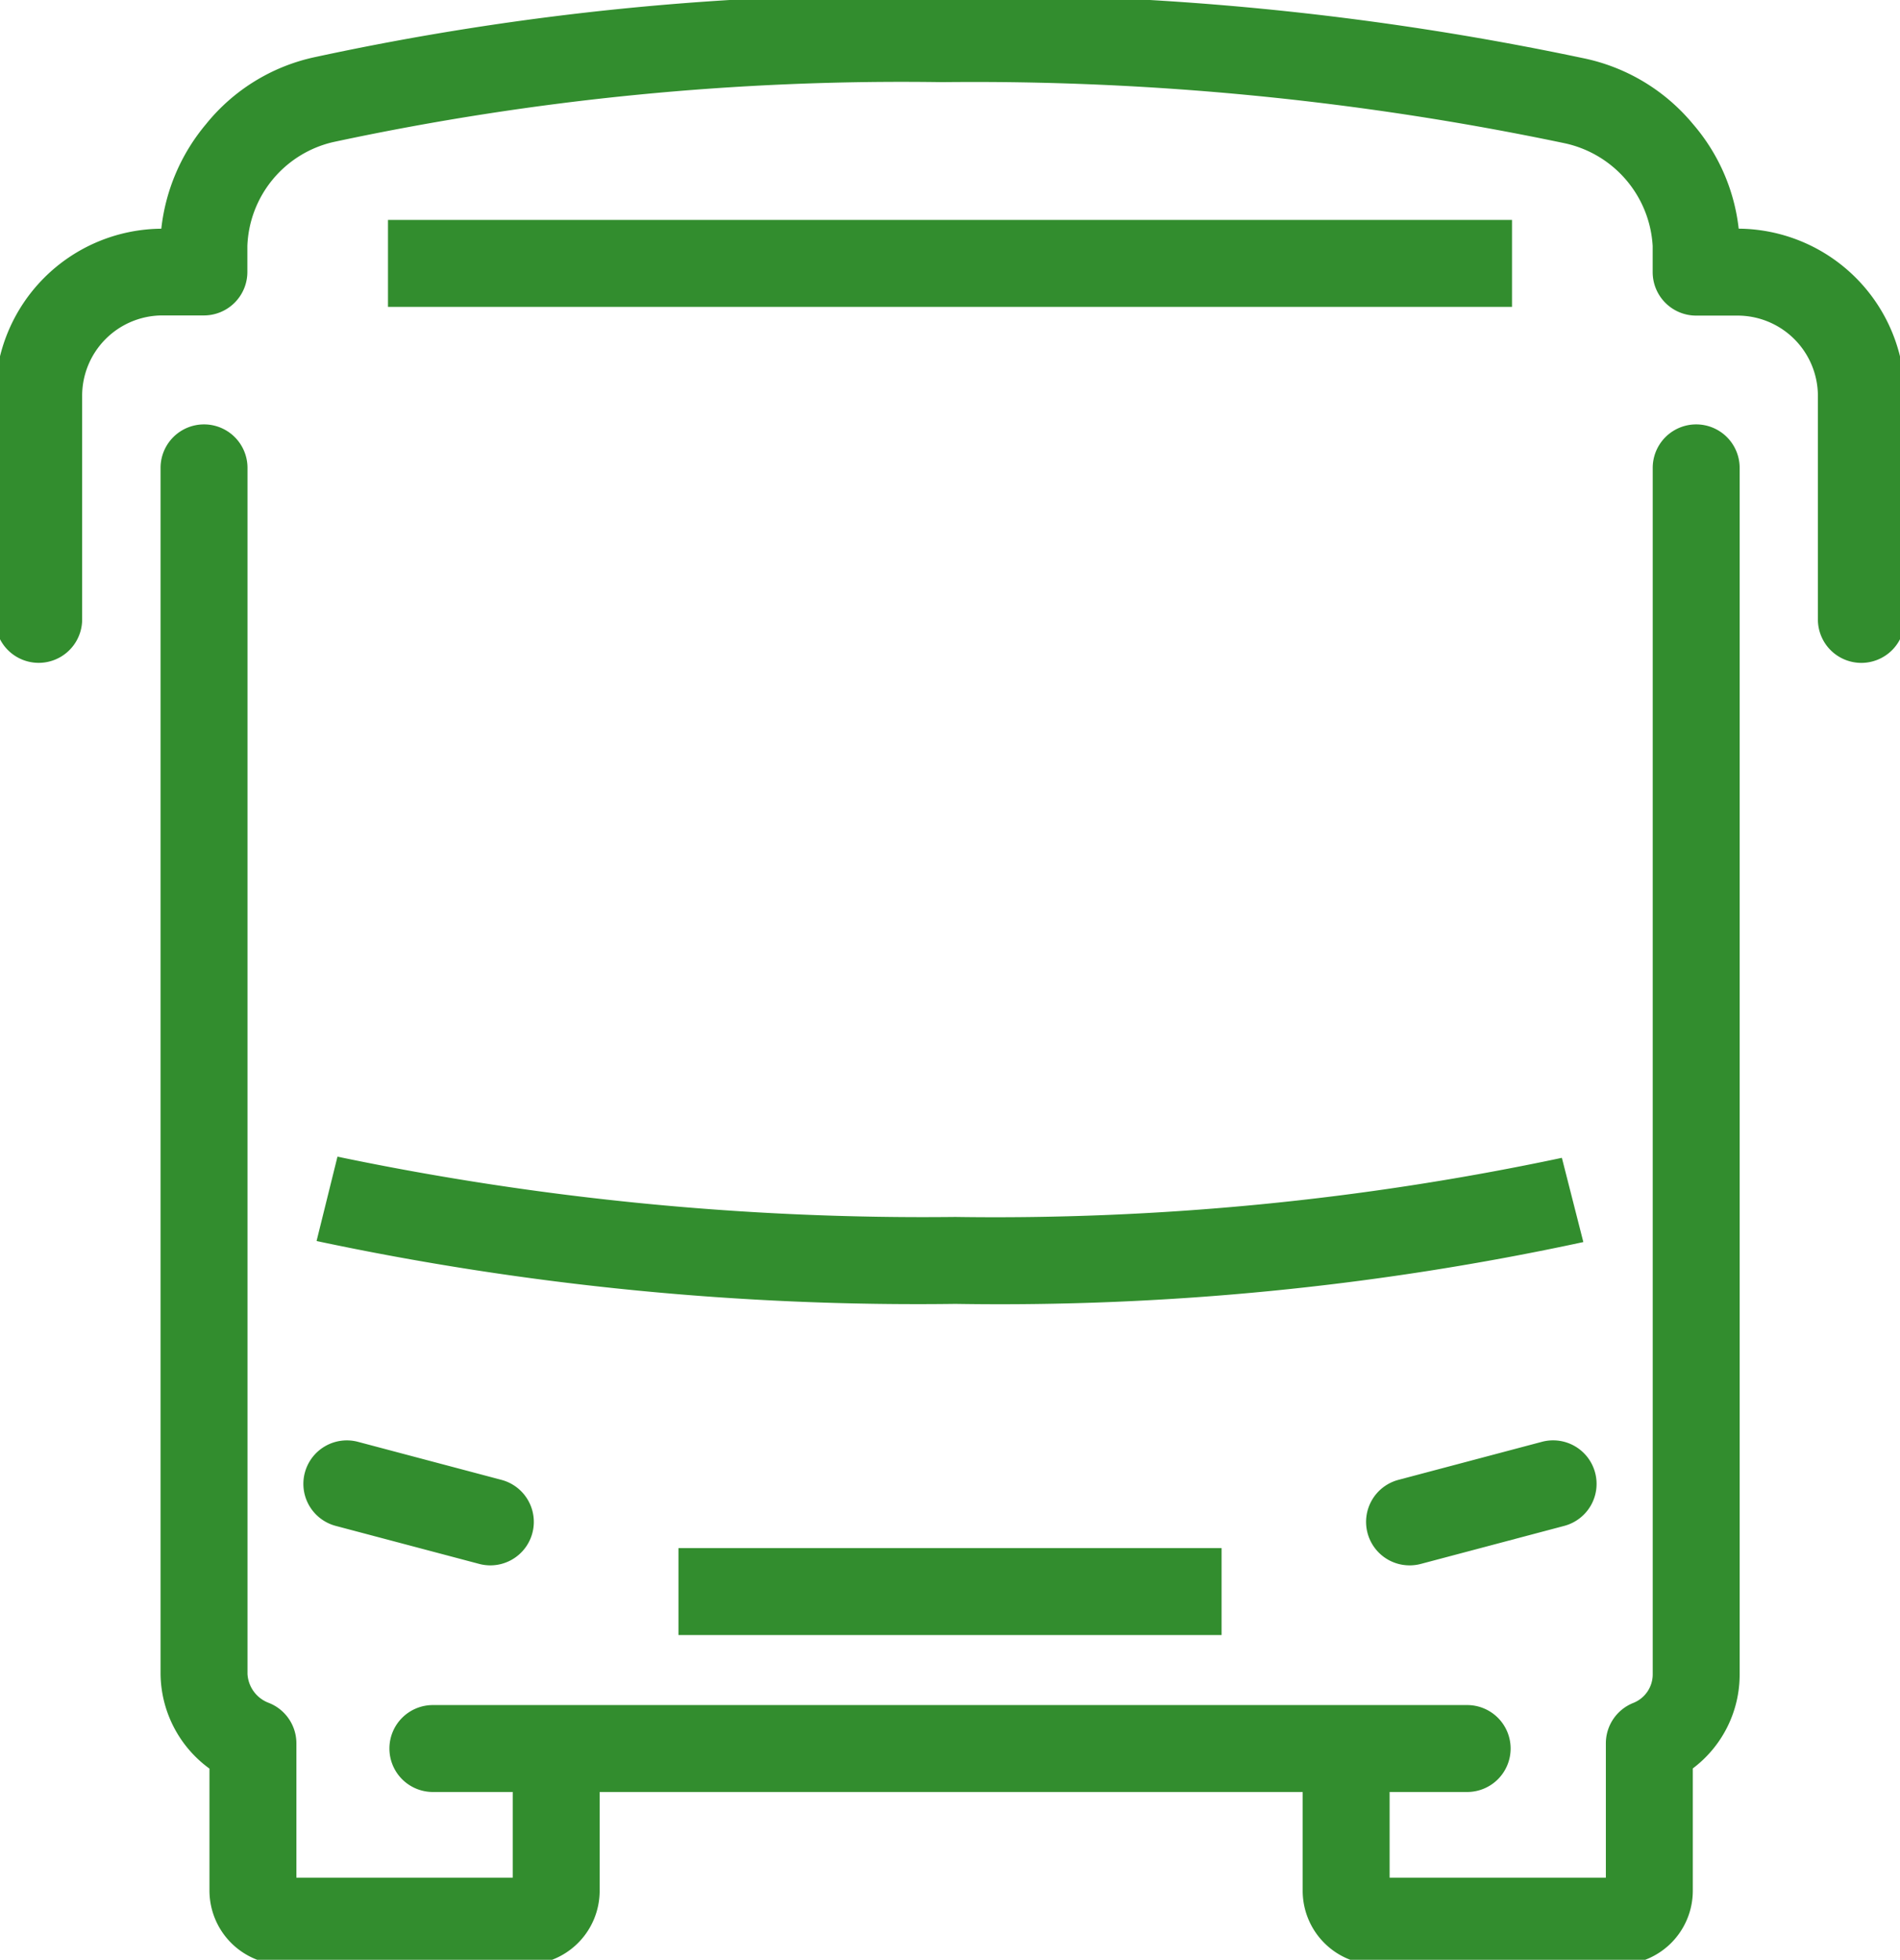
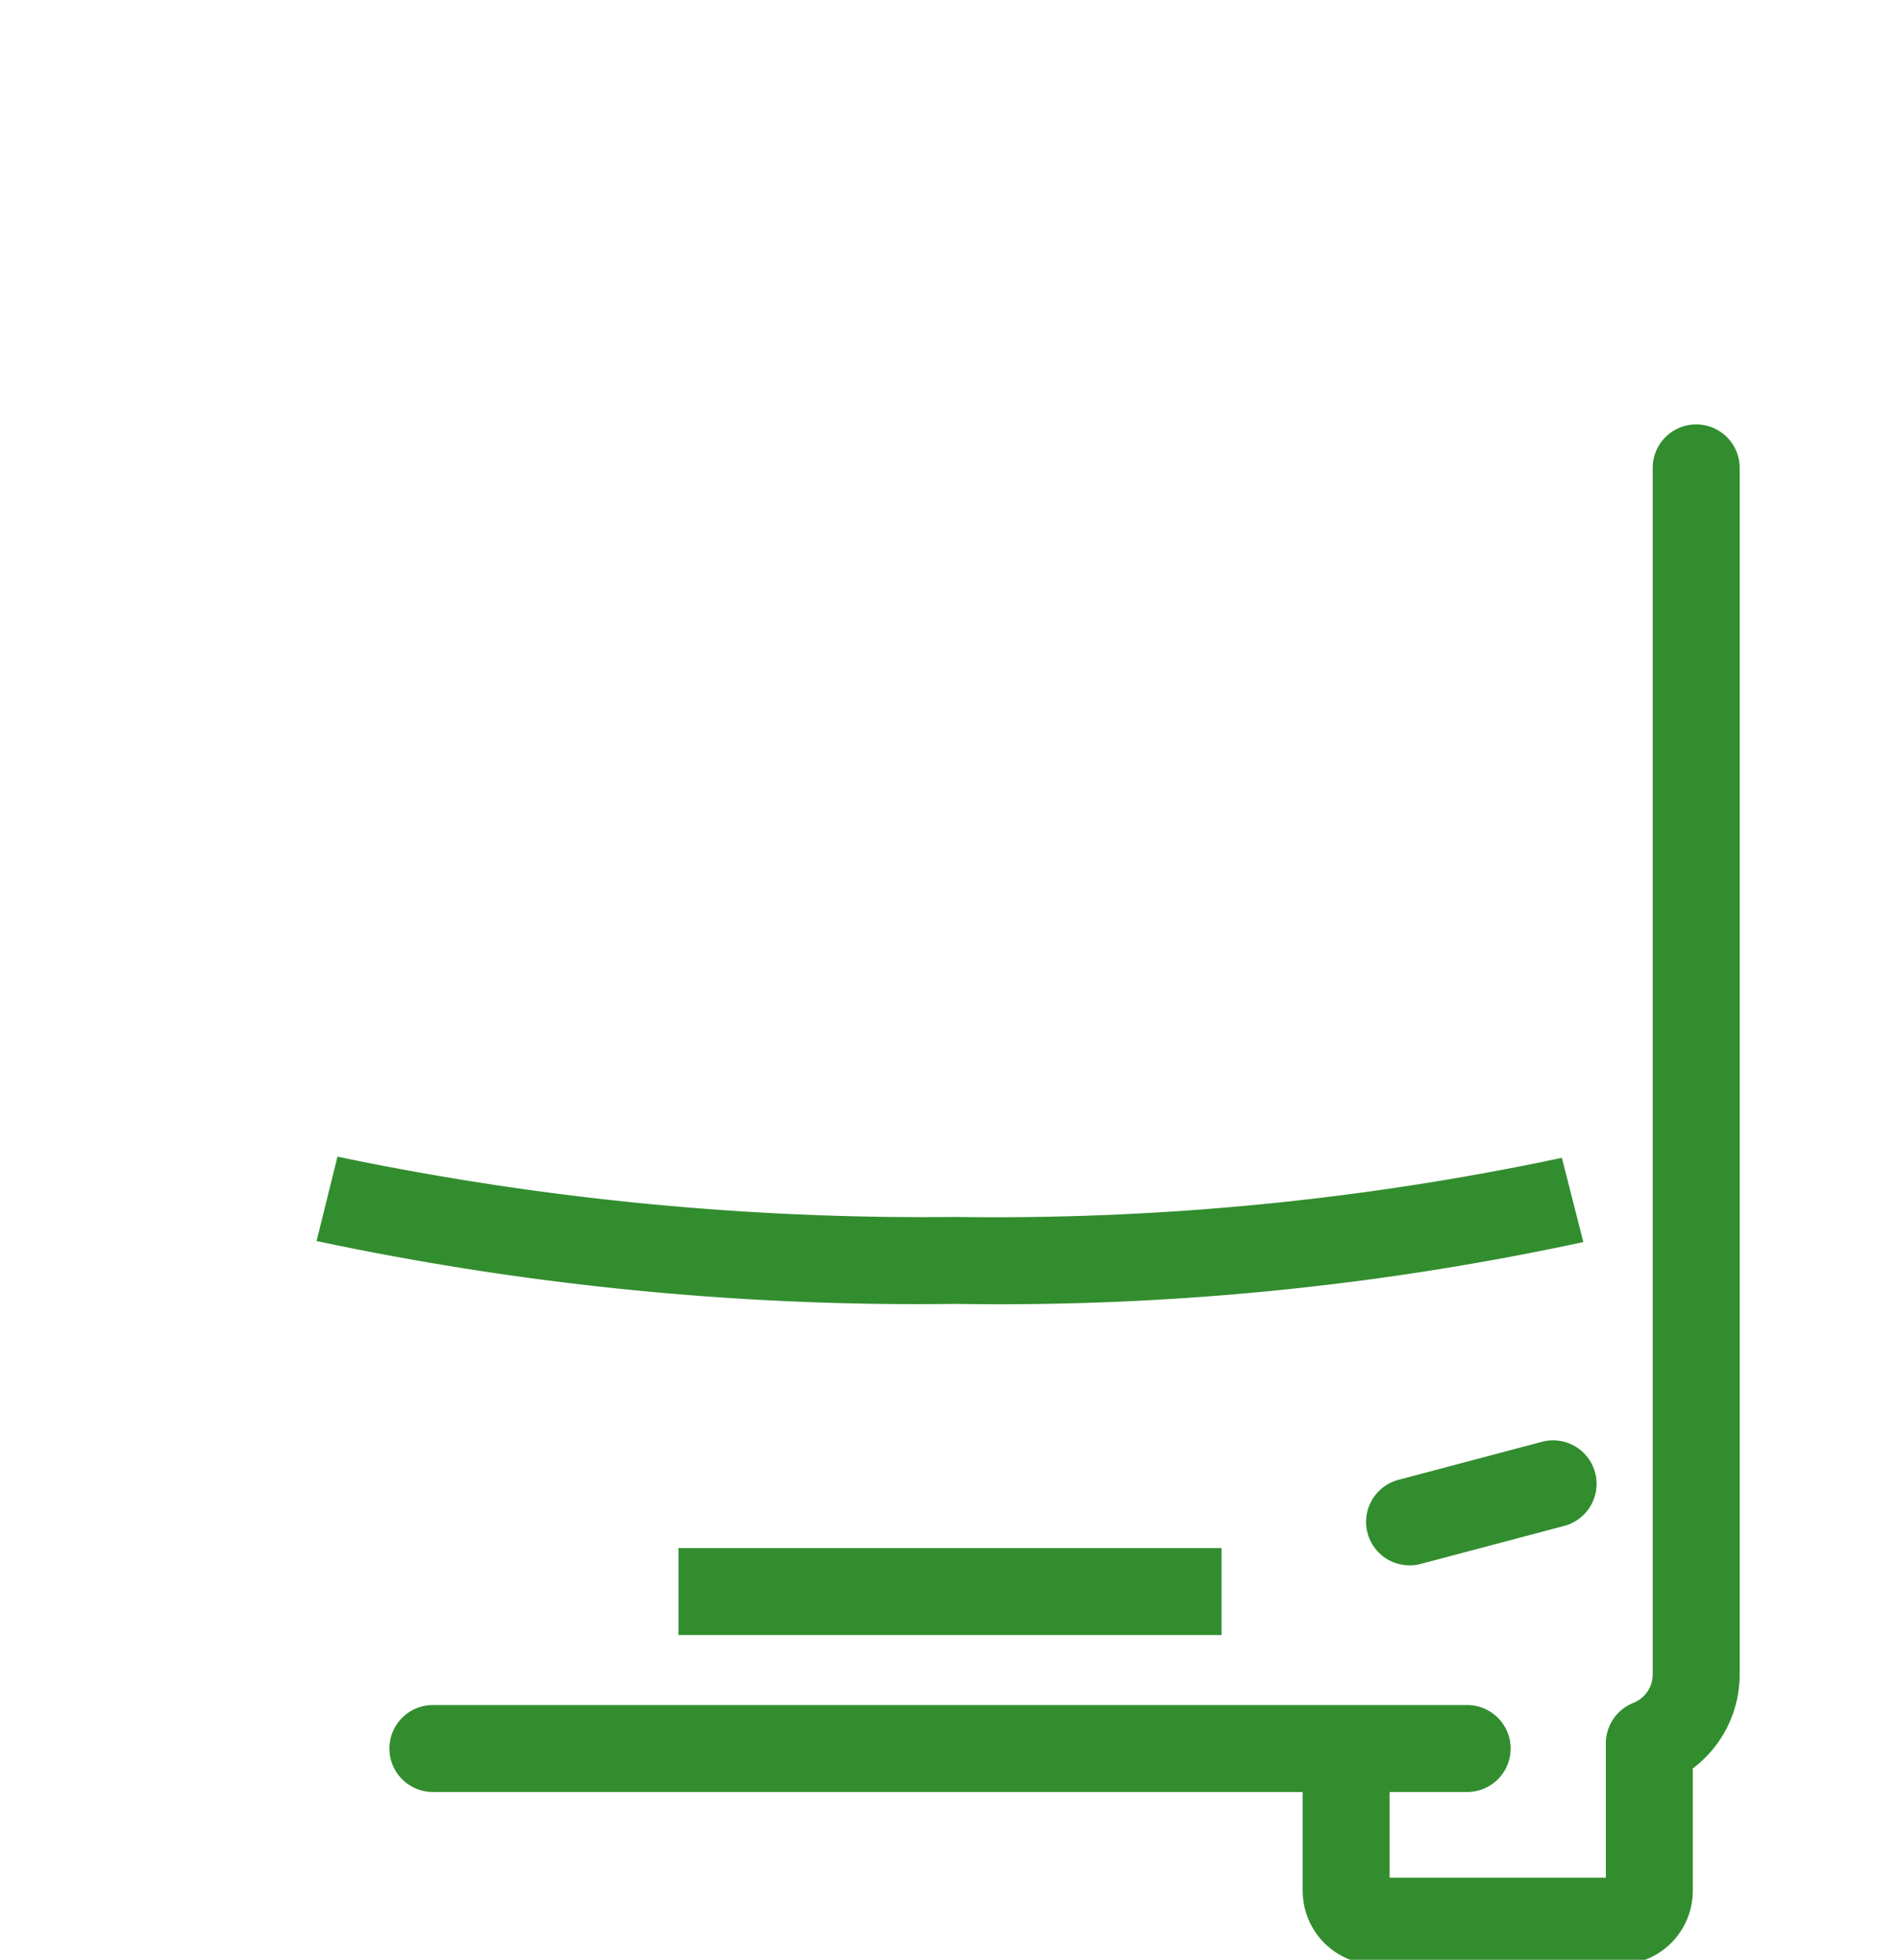
<svg xmlns="http://www.w3.org/2000/svg" width="43.712" height="45.089" viewBox="0 0 43.712 45.089">
  <defs>
    <clipPath id="a">
      <rect width="43.712" height="45.089" fill="none" stroke="#328d2e" stroke-width="2" />
    </clipPath>
  </defs>
  <path d="M23.795,1H0A1,1,0,0,1-1,0,1,1,0,0,1,0-1H23.795a1,1,0,0,1,1,1A1,1,0,0,1,23.795,1Z" transform="translate(9.959 40.228)" fill="#328d2e" />
  <path d="M12.495,1H0V-1H12.495Z" transform="translate(15.609 36.617)" fill="#328d2e" />
  <g transform="translate(0 0)">
    <g clip-path="url(#a)">
      <path d="M25.032,41.169a66.514,66.514,0,0,1-14.7-1.446l.481-1.941a65.932,65.932,0,0,0,14.215,1.387,62.769,62.769,0,0,0,13.954-1.36l.494,1.938A63.67,63.67,0,0,1,25.032,41.169Z" transform="translate(-3.049 -11.171)" fill="#328d2e" />
-       <path d="M3.3,1.875a1,1,0,0,1-.257-.034L-.256.967A1,1,0,0,1-.967-.256,1,1,0,0,1,.256-.967l3.3.875A1,1,0,0,1,3.3,1.875Z" transform="translate(7.98 34.139)" fill="#328d2e" />
      <path d="M0,1.875a1,1,0,0,1-.966-.744A1,1,0,0,1-.256-.092l3.3-.875A1,1,0,0,1,4.27-.256,1,1,0,0,1,3.559.967l-3.3.875A1,1,0,0,1,0,1.875Z" transform="translate(32.428 34.139)" fill="#328d2e" />
-       <path d="M25.86,1H0V-1H25.86Z" transform="translate(8.926 6.06)" fill="#328d2e" />
-       <path d="M13.989,49.559H8.419a1.705,1.705,0,0,1-1.7-1.7V45.049a2.726,2.726,0,0,1-1.125-2.178V15.123a1,1,0,1,1,2,0V42.871a.755.755,0,0,0,.49.666,1,1,0,0,1,.635.931v3.09h4.977V44.619a1,1,0,0,1,2,0v3.237A1.7,1.7,0,0,1,13.989,49.559Z" transform="translate(-1.9 -4.359)" fill="#328d2e" />
      <path d="M49.782,49.559h-5.57a1.7,1.7,0,0,1-1.7-1.7V44.619a1,1,0,0,1,2,0v2.939h4.975V44.468a1,1,0,0,1,.634-.931.708.708,0,0,0,.444-.667V15.123a1,1,0,1,1,2,0V42.87a2.7,2.7,0,0,1-1.078,2.175v2.811A1.7,1.7,0,0,1,49.782,49.559Z" transform="translate(-12.542 -4.359)" fill="#328d2e" />
-       <path d="M43.183,15.611a1,1,0,0,1-1-1V9.468a1.849,1.849,0,0,0-1.847-1.847h-.954a1,1,0,0,1-1-1v-.6a2.569,2.569,0,0,0-2-2.36l-.066-.014A66.156,66.156,0,0,0,22.038,2.25,62.426,62.426,0,0,0,8.085,3.616L8.02,3.63A2.552,2.552,0,0,0,6.051,6.017v.6a1,1,0,0,1-1,1H4.1A1.849,1.849,0,0,0,2.25,9.468v5.142a1,1,0,0,1-2,0V9.468A3.851,3.851,0,0,1,4.071,5.622,4.5,4.5,0,0,1,5.1,3.216,4.4,4.4,0,0,1,7.619,1.671,63.583,63.583,0,0,1,22.038.25,67.23,67.23,0,0,1,36.762,1.694a4.438,4.438,0,0,1,2.546,1.519,4.437,4.437,0,0,1,1.053,2.408,3.852,3.852,0,0,1,3.821,3.847v5.142A1,1,0,0,1,43.183,15.611Z" transform="translate(-0.36 -0.36)" fill="#328d2e" />
    </g>
  </g>
</svg>